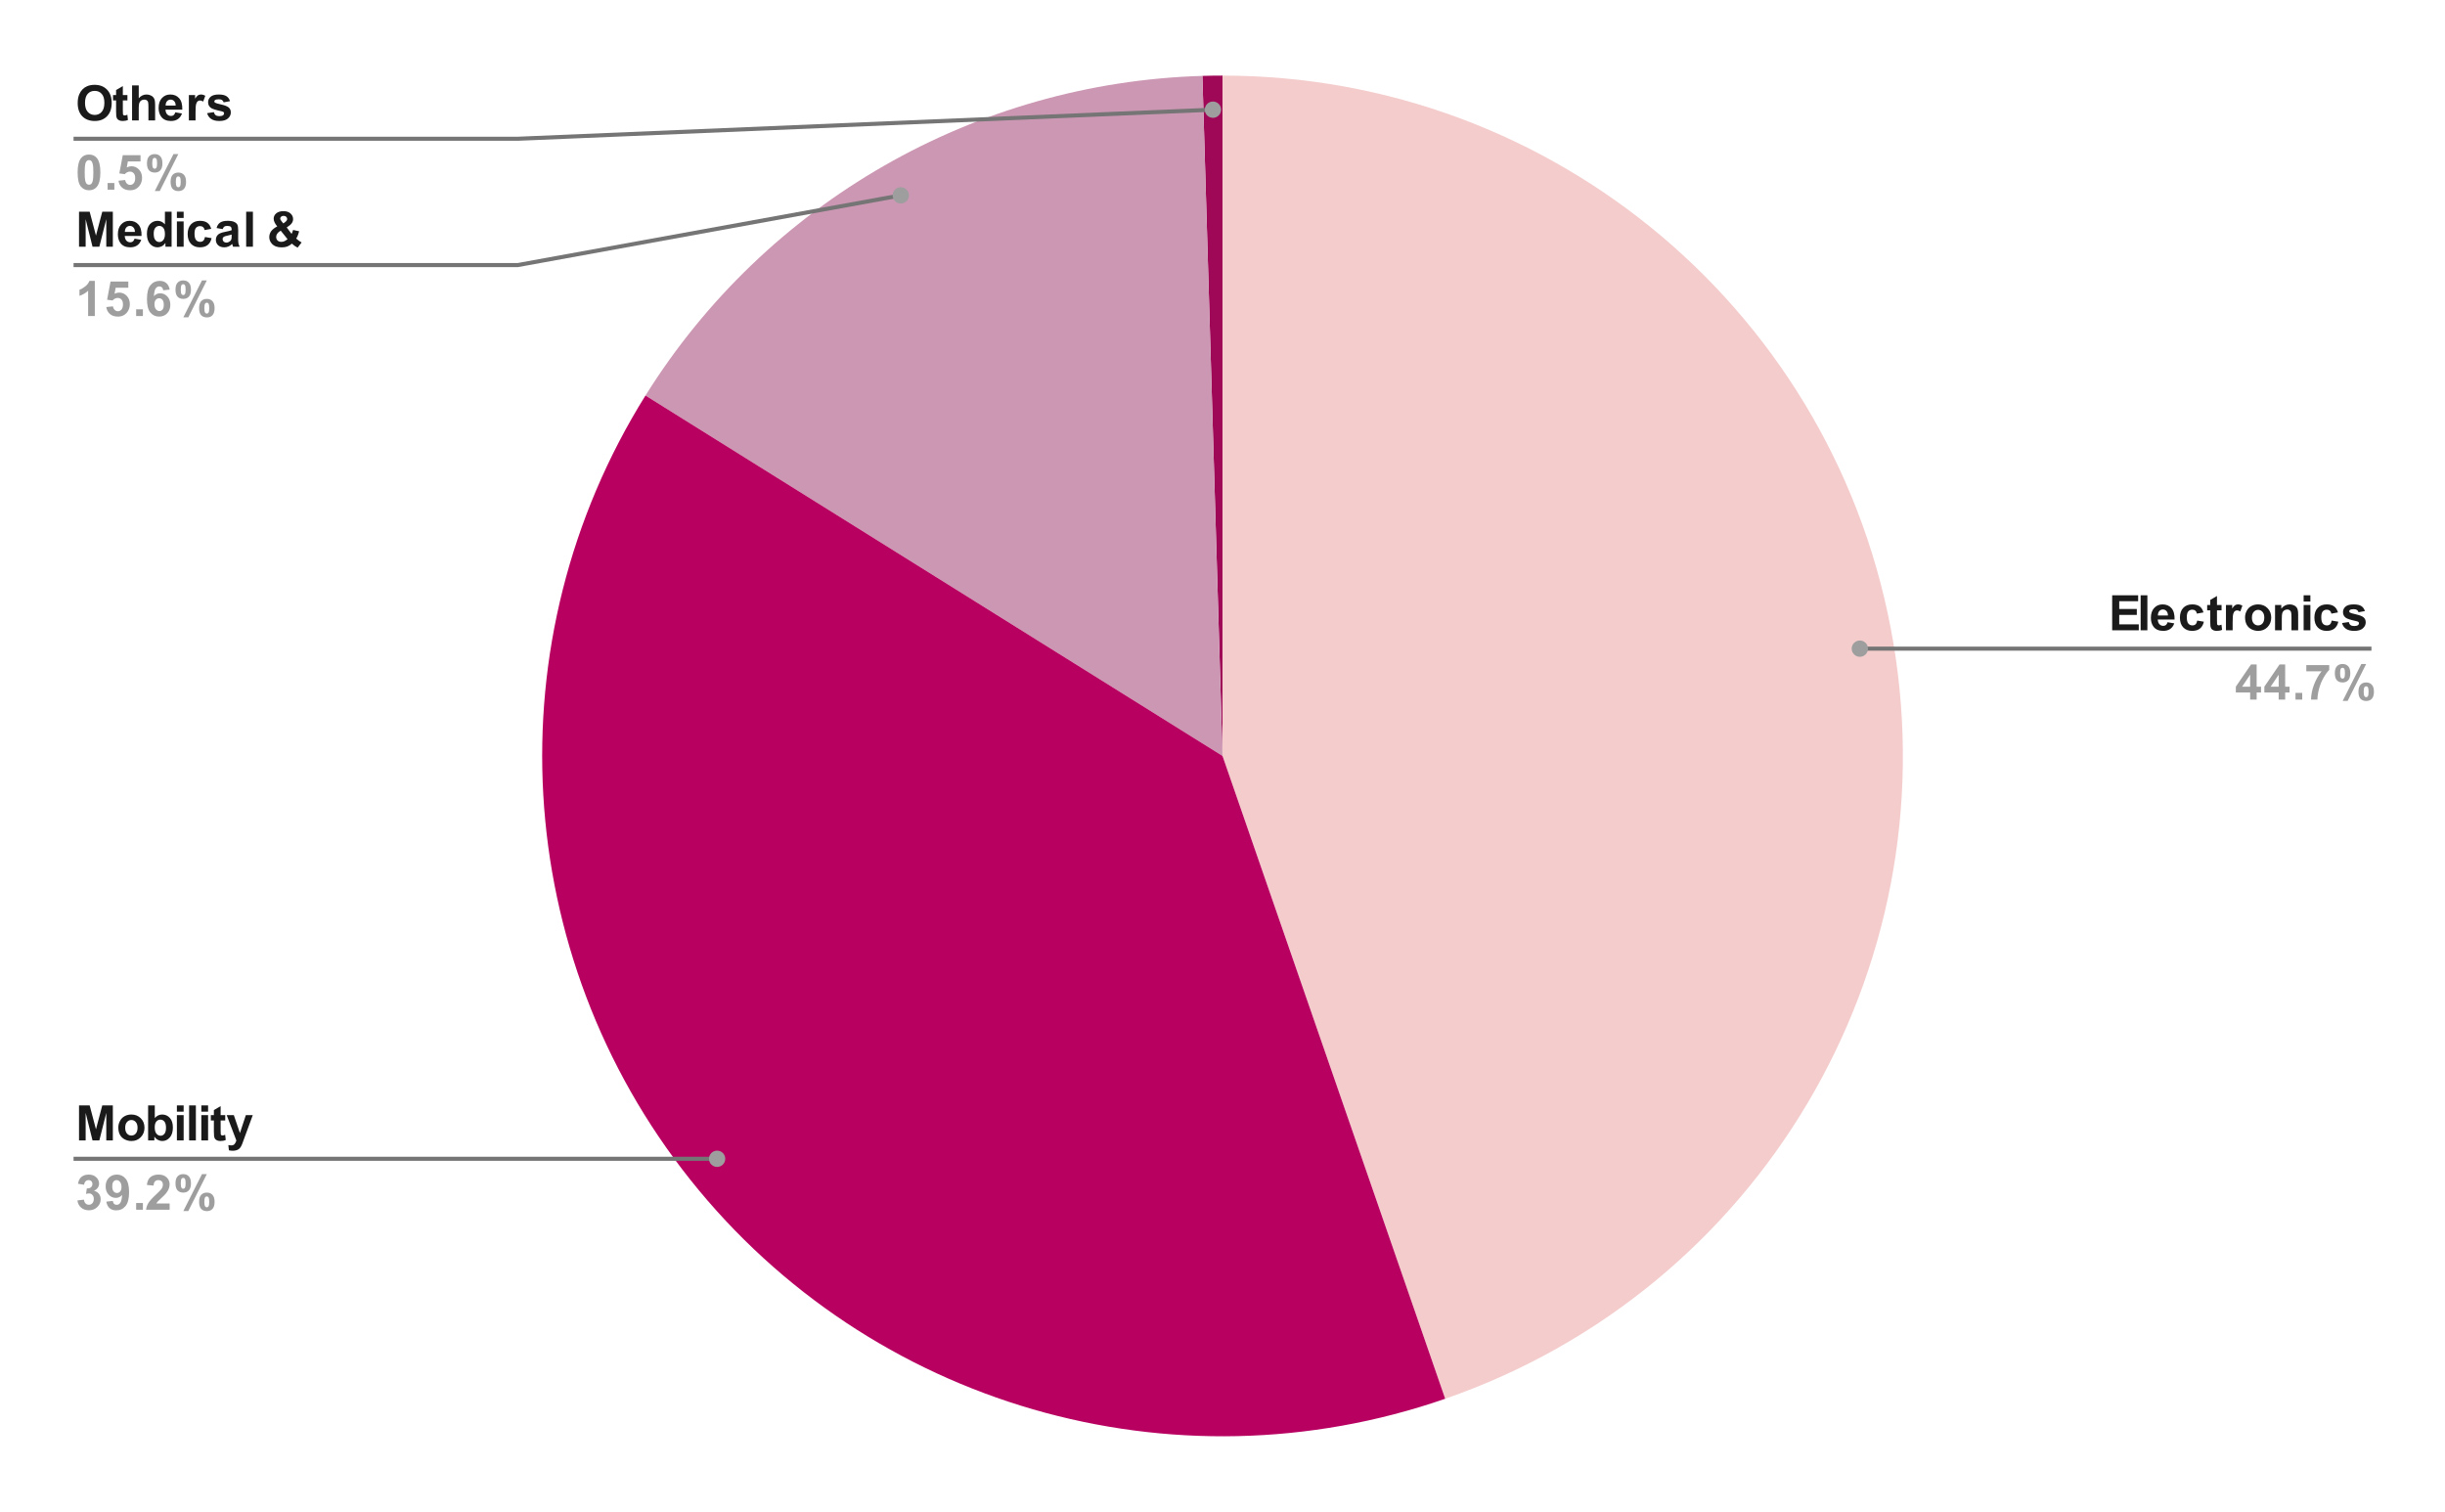
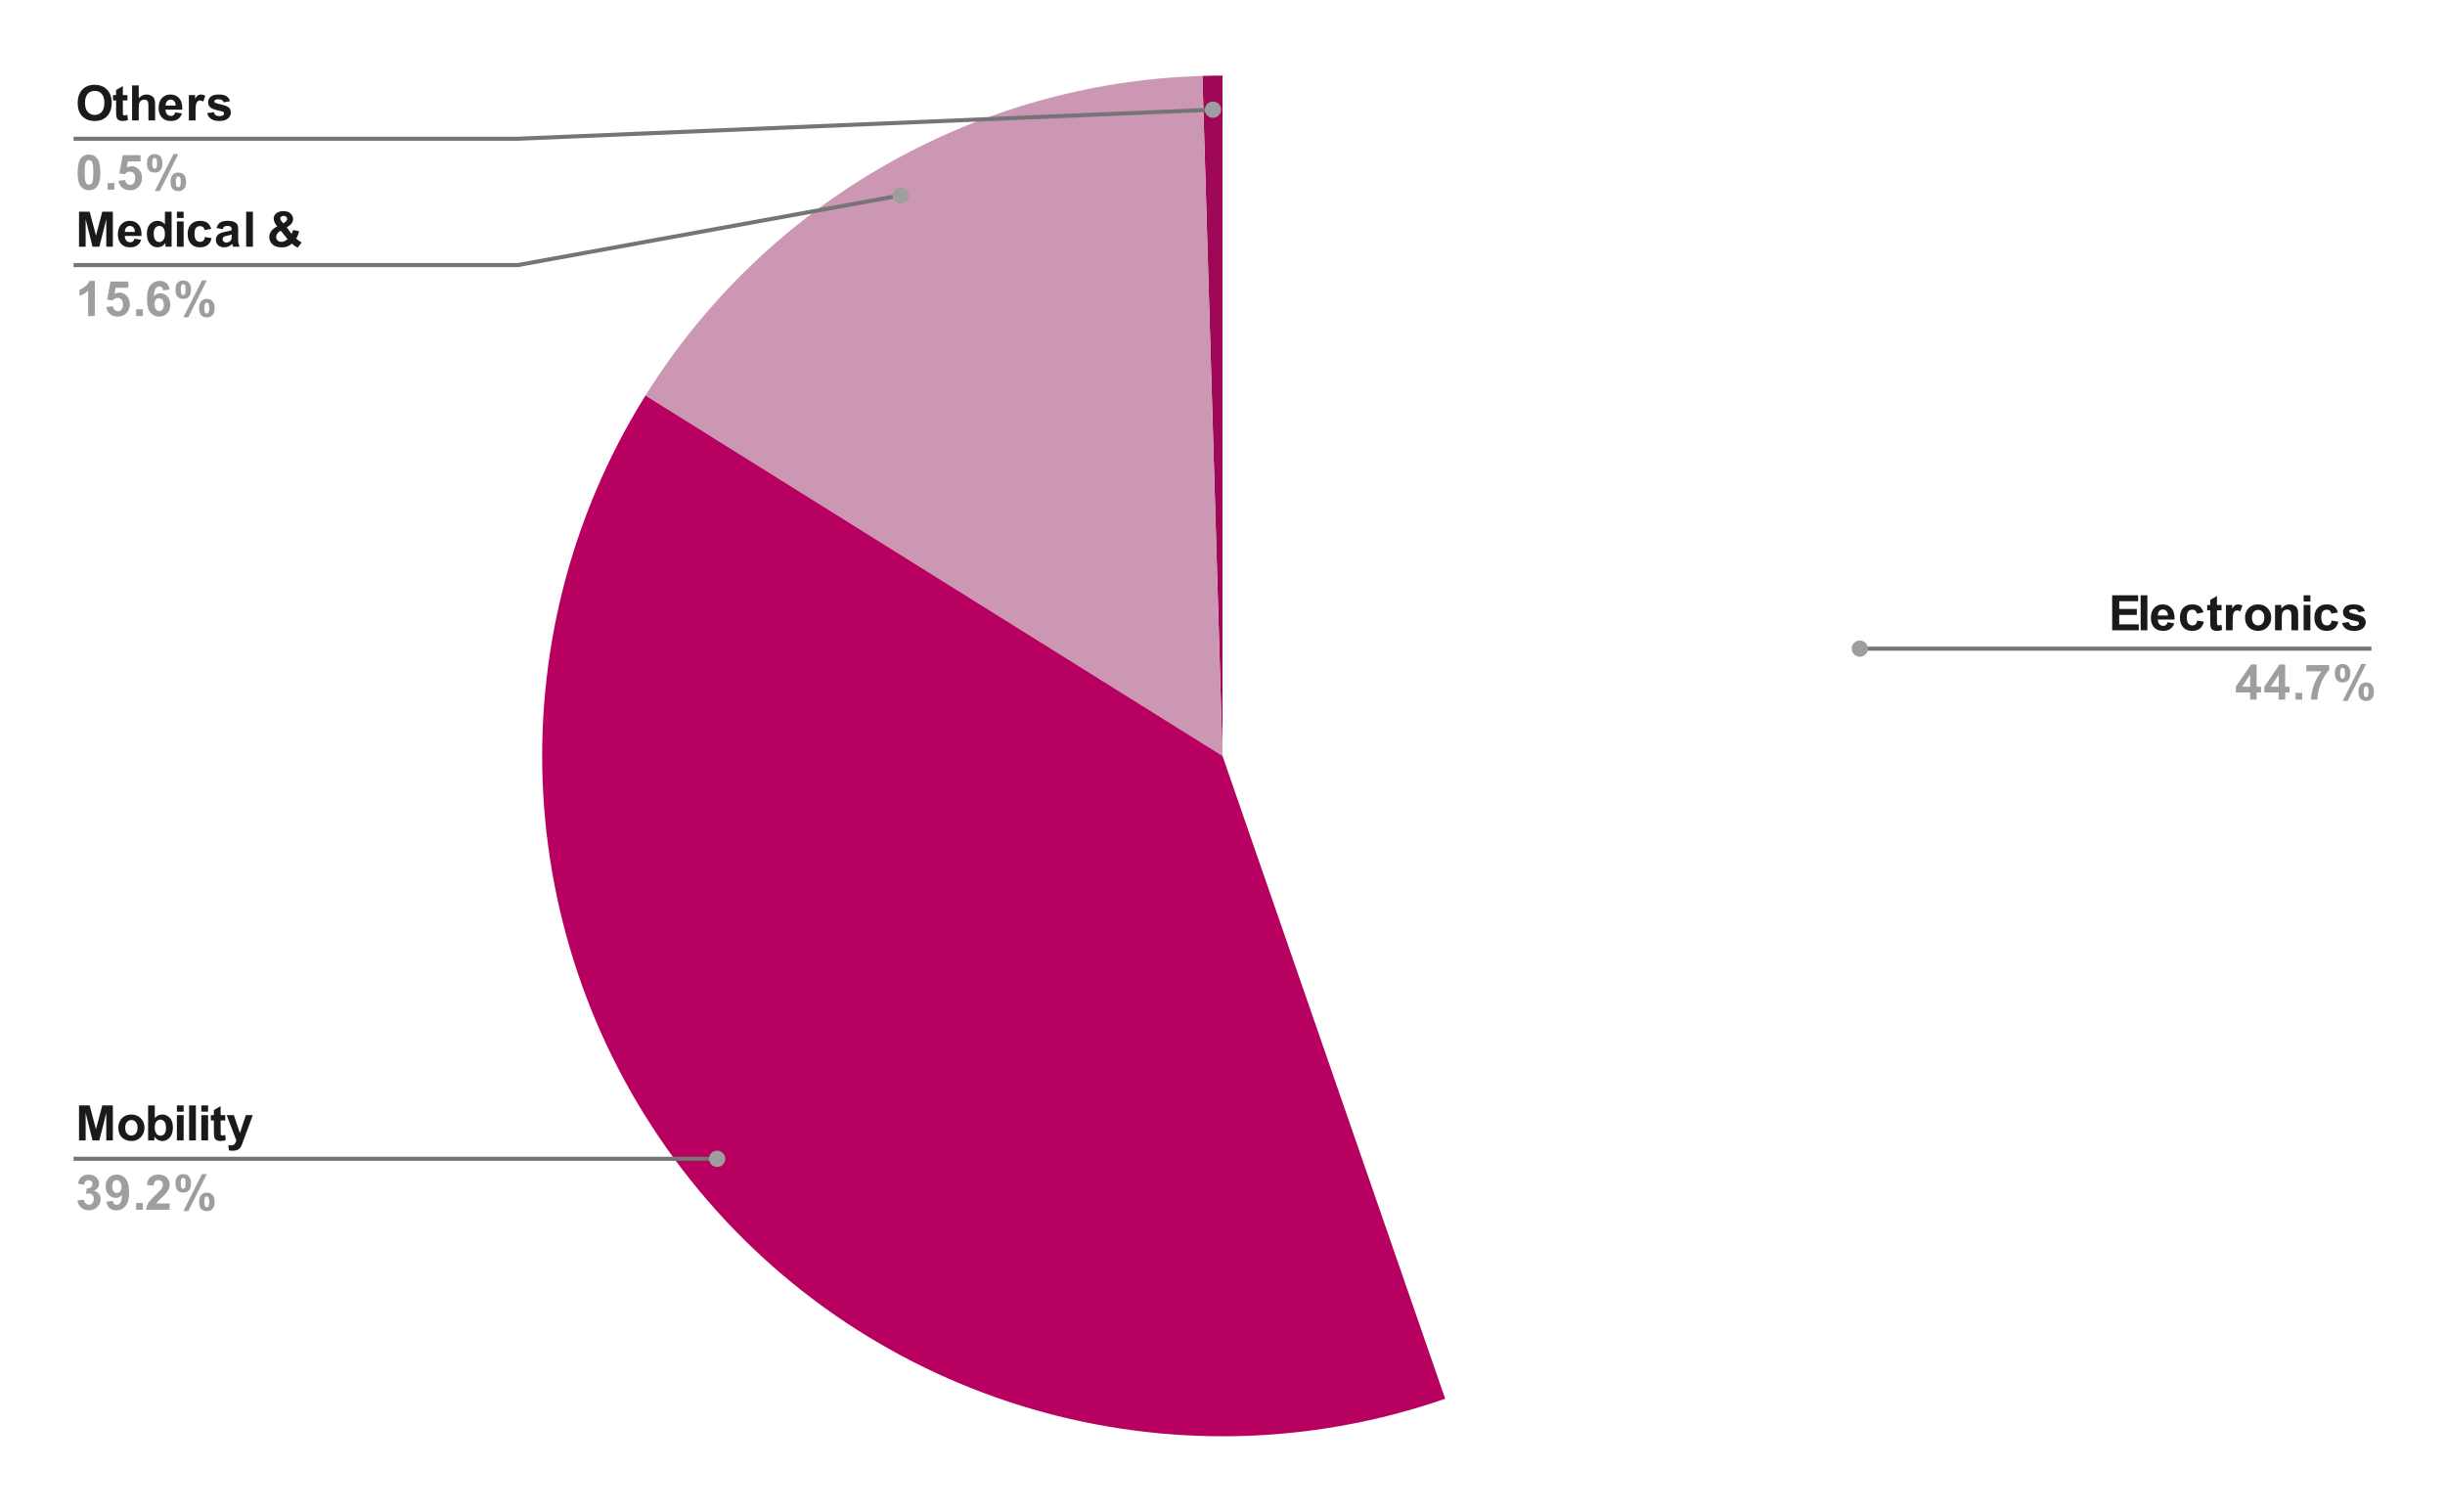
<svg xmlns="http://www.w3.org/2000/svg" version="1.1" viewBox="0.0 0.0 600.0 371.0" fill="none" stroke="none" stroke-linecap="square" stroke-miterlimit="10" width="600" height="371">
  <path fill="#ffffff" d="M0 0L600.0 0L600.0 371.0L0 371.0L0 0Z" fill-rule="nonzero" />
-   <path fill="#f4cccc" d="M300.0 18.55C381.511 18.55 451.106 77.411 464.635 157.791C478.163 238.172 431.67 316.571 354.649 343.252L300.0 185.5Z" fill-rule="nonzero" />
  <path fill="#9e0856" d="M295.066 18.623C296.71 18.574 298.355 18.55 300.0 18.55L300.0 185.5Z" fill-rule="nonzero" />
  <path fill="#cc97b3" d="M158.401 97.058C187.976 49.707 239.262 20.273 295.066 18.623L300.0 185.5Z" fill-rule="nonzero" />
  <path fill="#b80060" d="M354.649 343.252C287.777 366.418 213.565 344.904 169.451 289.564C125.338 234.223 120.91 157.082 158.401 97.058L300.0 185.5Z" fill-rule="nonzero" />
  <path fill="#1a1a1a" d="M19.066 25.3Q19.066 23.988 19.472 23.097Q19.753 22.441 20.253 21.925Q20.769 21.409 21.378 21.159Q22.175 20.816 23.222 20.816Q25.128 20.816 26.269 22.003Q27.409 23.175 27.409 25.269Q27.409 27.347 26.269 28.519Q25.144 29.691 23.253 29.691Q21.331 29.691 20.191 28.534Q19.066 27.363 19.066 25.3ZM20.863 25.253Q20.863 26.706 21.534 27.456Q22.206 28.206 23.238 28.206Q24.284 28.206 24.941 27.472Q25.613 26.722 25.613 25.222Q25.613 23.753 24.956 23.034Q24.316 22.3 23.238 22.3Q22.175 22.3 21.519 23.034Q20.863 23.769 20.863 25.253ZM31.269 23.331L31.269 24.644L30.144 24.644L30.144 27.144Q30.144 27.909 30.175 28.034Q30.206 28.159 30.316 28.253Q30.441 28.331 30.597 28.331Q30.831 28.331 31.253 28.159L31.394 29.441Q30.831 29.691 30.097 29.691Q29.659 29.691 29.3 29.55Q28.941 29.394 28.769 29.159Q28.613 28.909 28.534 28.519Q28.488 28.222 28.488 27.347L28.488 24.644L27.738 24.644L27.738 23.331L28.488 23.331L28.488 22.097L30.144 21.128L30.144 23.331L31.269 23.331ZM34.05 20.956L34.05 24.113Q34.847 23.191 35.956 23.191Q36.519 23.191 36.972 23.409Q37.441 23.613 37.675 23.941Q37.909 24.269 37.987 24.675Q38.066 25.066 38.066 25.894L38.066 29.55L36.425 29.55L36.425 26.269Q36.425 25.284 36.331 25.019Q36.237 24.753 36.003 24.597Q35.769 24.441 35.409 24.441Q35.003 24.441 34.675 24.644Q34.347 24.847 34.191 25.253Q34.05 25.644 34.05 26.425L34.05 29.55L32.409 29.55L32.409 20.956L34.05 20.956ZM43.019 27.566L44.659 27.847Q44.347 28.753 43.659 29.222Q42.972 29.691 41.956 29.691Q40.331 29.691 39.55 28.628Q38.925 27.784 38.925 26.488Q38.925 24.941 39.737 24.066Q40.55 23.191 41.784 23.191Q43.175 23.191 43.972 24.113Q44.784 25.019 44.737 26.909L40.612 26.909Q40.644 27.644 41.019 28.05Q41.394 28.456 41.972 28.456Q42.347 28.456 42.612 28.253Q42.878 28.034 43.019 27.566ZM43.112 25.909Q43.097 25.191 42.737 24.816Q42.394 24.441 41.878 24.441Q41.347 24.441 40.987 24.831Q40.644 25.238 40.644 25.909L43.112 25.909ZM47.987 29.55L46.347 29.55L46.347 23.331L47.878 23.331L47.878 24.206Q48.269 23.581 48.581 23.394Q48.894 23.191 49.284 23.191Q49.847 23.191 50.378 23.503L49.862 24.925Q49.441 24.659 49.097 24.659Q48.737 24.659 48.503 24.863Q48.269 25.05 48.128 25.55Q47.987 26.034 47.987 27.628L47.987 29.55ZM50.831 27.769L52.487 27.519Q52.597 28.003 52.909 28.253Q53.237 28.503 53.816 28.503Q54.456 28.503 54.769 28.269Q54.987 28.097 54.987 27.831Q54.987 27.644 54.878 27.519Q54.753 27.394 54.331 27.3Q52.331 26.863 51.8 26.503Q51.066 25.988 51.066 25.097Q51.066 24.284 51.691 23.738Q52.331 23.191 53.675 23.191Q54.956 23.191 55.581 23.613Q56.206 24.019 56.441 24.831L54.878 25.113Q54.784 24.753 54.503 24.566Q54.222 24.363 53.706 24.363Q53.066 24.363 52.784 24.55Q52.597 24.675 52.597 24.878Q52.597 25.066 52.753 25.191Q52.972 25.347 54.284 25.644Q55.612 25.941 56.128 26.378Q56.644 26.816 56.644 27.597Q56.644 28.456 55.925 29.081Q55.222 29.691 53.816 29.691Q52.55 29.691 51.8 29.175Q51.066 28.659 50.831 27.769Z" fill-rule="nonzero" />
  <path fill="#9e9e9e" d="M21.847 37.925Q23.097 37.925 23.8 38.816Q24.628 39.862 24.628 42.316Q24.628 44.753 23.784 45.816Q23.097 46.691 21.847 46.691Q20.597 46.691 19.816 45.737Q19.05 44.769 19.05 42.3Q19.05 39.862 19.894 38.8Q20.597 37.925 21.847 37.925ZM21.847 39.284Q21.55 39.284 21.316 39.487Q21.081 39.675 20.941 40.159Q20.784 40.8 20.784 42.316Q20.784 43.831 20.925 44.394Q21.081 44.956 21.316 45.144Q21.55 45.331 21.847 45.331Q22.144 45.331 22.378 45.144Q22.613 44.956 22.738 44.456Q22.909 43.831 22.909 42.316Q22.909 40.8 22.753 40.237Q22.613 39.675 22.378 39.487Q22.144 39.284 21.847 39.284ZM26.409 46.55L26.409 44.909L28.066 44.909L28.066 46.55L26.409 46.55ZM29.081 44.347L30.722 44.175Q30.8 44.722 31.144 45.05Q31.488 45.378 31.941 45.378Q32.456 45.378 32.816 44.956Q33.175 44.534 33.175 43.691Q33.175 42.909 32.816 42.519Q32.456 42.112 31.894 42.112Q31.175 42.112 30.613 42.737L29.284 42.55L30.128 38.081L34.487 38.081L34.487 39.612L31.378 39.612L31.113 41.081Q31.675 40.8 32.237 40.8Q33.331 40.8 34.097 41.597Q34.862 42.394 34.862 43.659Q34.862 44.722 34.253 45.566Q33.409 46.691 31.925 46.691Q30.738 46.691 29.988 46.066Q29.238 45.425 29.081 44.347ZM36.066 40.081Q36.066 38.925 36.566 38.378Q37.081 37.816 37.956 37.816Q38.847 37.816 39.347 38.378Q39.862 38.925 39.862 40.081Q39.862 41.237 39.347 41.8Q38.847 42.347 37.987 42.347Q37.081 42.347 36.566 41.8Q36.066 41.237 36.066 40.081ZM37.362 40.066Q37.362 40.909 37.55 41.191Q37.691 41.409 37.956 41.409Q38.222 41.409 38.362 41.191Q38.55 40.909 38.55 40.066Q38.55 39.237 38.362 38.956Q38.222 38.737 37.956 38.737Q37.691 38.737 37.55 38.941Q37.362 39.237 37.362 40.066ZM39.206 46.878L37.987 46.878L42.566 37.816L43.753 37.816L39.206 46.878ZM41.862 44.628Q41.862 43.472 42.362 42.909Q42.878 42.347 43.753 42.347Q44.644 42.347 45.144 42.909Q45.659 43.472 45.659 44.628Q45.659 45.784 45.144 46.347Q44.644 46.894 43.784 46.894Q42.878 46.894 42.362 46.347Q41.862 45.784 41.862 44.628ZM43.144 44.612Q43.144 45.456 43.347 45.737Q43.487 45.956 43.753 45.956Q44.019 45.956 44.159 45.737Q44.347 45.456 44.347 44.612Q44.347 43.784 44.159 43.487Q44.019 43.284 43.753 43.284Q43.487 43.284 43.347 43.487Q43.144 43.784 43.144 44.612Z" fill-rule="nonzero" />
  <path stroke="#757575" stroke-width="1.0" stroke-linecap="butt" d="M18.55 34.05L127.05 34.05L297.656 26.915" fill-rule="nonzero" />
  <path fill="#9e9e9e" d="M299.656 26.915C299.656 25.81 298.76 24.915 297.656 24.915C296.551 24.915 295.656 25.81 295.656 26.915C295.656 28.019 296.551 28.915 297.656 28.915C298.76 28.915 299.656 28.019 299.656 26.915" fill-rule="nonzero" />
  <path fill="#1a1a1a" d="M19.394 60.55L19.394 51.956L22.003 51.956L23.55 57.816L25.097 51.956L27.691 51.956L27.691 60.55L26.081 60.55L26.081 53.784L24.378 60.55L22.706 60.55L21.019 53.784L21.019 60.55L19.394 60.55ZM33.019 58.566L34.659 58.847Q34.347 59.753 33.659 60.222Q32.972 60.691 31.956 60.691Q30.331 60.691 29.55 59.628Q28.925 58.784 28.925 57.487Q28.925 55.941 29.738 55.066Q30.55 54.191 31.784 54.191Q33.175 54.191 33.972 55.112Q34.784 56.019 34.737 57.909L30.613 57.909Q30.644 58.644 31.019 59.05Q31.394 59.456 31.972 59.456Q32.347 59.456 32.612 59.253Q32.878 59.034 33.019 58.566ZM33.112 56.909Q33.097 56.191 32.737 55.816Q32.394 55.441 31.878 55.441Q31.347 55.441 30.988 55.831Q30.644 56.237 30.644 56.909L33.112 56.909ZM42.112 60.55L40.597 60.55L40.597 59.628Q40.206 60.175 39.691 60.441Q39.175 60.691 38.644 60.691Q37.566 60.691 36.8 59.831Q36.05 58.956 36.05 57.409Q36.05 55.831 36.784 55.019Q37.534 54.191 38.675 54.191Q39.706 54.191 40.472 55.05L40.472 51.956L42.112 51.956L42.112 60.55ZM37.722 57.3Q37.722 58.3 38.003 58.737Q38.394 59.394 39.112 59.394Q39.675 59.394 40.066 58.909Q40.472 58.425 40.472 57.456Q40.472 56.394 40.081 55.925Q39.706 55.441 39.097 55.441Q38.519 55.441 38.112 55.909Q37.722 56.378 37.722 57.3ZM43.409 53.487L43.409 51.956L45.066 51.956L45.066 53.487L43.409 53.487ZM43.409 60.55L43.409 54.331L45.066 54.331L45.066 60.55L43.409 60.55ZM51.831 56.159L50.222 56.456Q50.128 55.972 49.831 55.737Q49.55 55.487 49.097 55.487Q48.472 55.487 48.097 55.909Q47.737 56.331 47.737 57.331Q47.737 58.441 48.112 58.894Q48.487 59.347 49.112 59.347Q49.581 59.347 49.878 59.081Q50.175 58.816 50.3 58.159L51.925 58.441Q51.675 59.55 50.956 60.128Q50.237 60.691 49.034 60.691Q47.675 60.691 46.862 59.831Q46.05 58.972 46.05 57.441Q46.05 55.909 46.862 55.05Q47.675 54.191 49.066 54.191Q50.206 54.191 50.878 54.675Q51.55 55.159 51.831 56.159ZM54.644 56.222L53.144 55.956Q53.394 55.05 54.003 54.628Q54.628 54.191 55.847 54.191Q56.941 54.191 57.472 54.456Q58.019 54.706 58.237 55.112Q58.456 55.503 58.456 56.581L58.441 58.503Q58.441 59.331 58.519 59.722Q58.597 60.097 58.816 60.55L57.191 60.55Q57.128 60.378 57.034 60.066Q56.987 59.909 56.972 59.862Q56.55 60.284 56.066 60.487Q55.597 60.691 55.05 60.691Q54.081 60.691 53.519 60.175Q52.972 59.644 52.972 58.847Q52.972 58.316 53.222 57.909Q53.487 57.503 53.941 57.284Q54.394 57.05 55.253 56.894Q56.394 56.675 56.847 56.487L56.847 56.331Q56.847 55.847 56.612 55.644Q56.378 55.441 55.722 55.441Q55.284 55.441 55.034 55.612Q54.8 55.784 54.644 56.222ZM56.847 57.566Q56.534 57.659 55.847 57.816Q55.159 57.956 54.941 58.097Q54.628 58.331 54.628 58.675Q54.628 59.019 54.878 59.284Q55.144 59.534 55.534 59.534Q55.987 59.534 56.394 59.237Q56.691 59.019 56.784 58.691Q56.847 58.487 56.847 57.894L56.847 57.566ZM60.409 60.55L60.409 51.956L62.066 51.956L62.066 60.55L60.409 60.55ZM74.019 59.503L73.034 60.769Q72.3 60.409 71.628 59.784Q71.097 60.253 70.503 60.487Q69.925 60.706 69.112 60.706Q67.519 60.706 66.706 59.8Q66.081 59.097 66.081 58.191Q66.081 57.362 66.566 56.706Q67.066 56.05 68.034 55.566Q67.597 55.034 67.378 54.566Q67.159 54.097 67.159 53.675Q67.159 52.894 67.784 52.362Q68.409 51.816 69.566 51.816Q70.675 51.816 71.3 52.394Q71.925 52.956 71.925 53.769Q71.925 54.284 71.612 54.753Q71.3 55.222 70.362 55.816L71.55 57.394Q71.769 57.019 71.925 56.425L73.409 56.753Q73.191 57.55 73.019 57.925Q72.862 58.284 72.675 58.534Q72.941 58.784 73.378 59.097Q73.816 59.394 74.019 59.503ZM69.534 54.831L69.987 54.487Q70.472 54.112 70.472 53.737Q70.472 53.425 70.237 53.206Q70.003 52.972 69.597 52.972Q69.206 52.972 68.987 53.175Q68.769 53.362 68.769 53.628Q68.769 53.925 69.144 54.362L69.534 54.831ZM68.894 56.612Q68.331 56.909 68.05 57.316Q67.769 57.706 67.769 58.128Q67.769 58.675 68.112 59.019Q68.456 59.347 69.05 59.347Q69.441 59.347 69.784 59.191Q70.144 59.034 70.566 58.691L68.894 56.612Z" fill-rule="nonzero" />
  <path fill="#9e9e9e" d="M23.269 77.55L21.628 77.55L21.628 71.347Q20.722 72.191 19.503 72.597L19.503 71.097Q20.144 70.894 20.894 70.3Q21.659 69.706 21.941 68.925L23.269 68.925L23.269 77.55ZM26.081 75.347L27.722 75.175Q27.8 75.722 28.144 76.05Q28.488 76.378 28.941 76.378Q29.456 76.378 29.816 75.956Q30.175 75.534 30.175 74.691Q30.175 73.909 29.816 73.519Q29.456 73.112 28.894 73.112Q28.175 73.112 27.613 73.737L26.284 73.55L27.128 69.081L31.488 69.081L31.488 70.612L28.378 70.612L28.113 72.081Q28.675 71.8 29.238 71.8Q30.331 71.8 31.097 72.597Q31.863 73.394 31.863 74.659Q31.863 75.722 31.253 76.566Q30.409 77.691 28.925 77.691Q27.738 77.691 26.988 77.066Q26.238 76.425 26.081 75.347ZM33.409 77.55L33.409 75.909L35.066 75.909L35.066 77.55L33.409 77.55ZM41.644 71.066L40.05 71.237Q39.987 70.753 39.737 70.519Q39.487 70.284 39.097 70.284Q38.581 70.284 38.222 70.753Q37.862 71.222 37.769 72.691Q38.378 71.972 39.3 71.972Q40.331 71.972 41.066 72.753Q41.8 73.534 41.8 74.784Q41.8 76.097 41.019 76.894Q40.253 77.691 39.034 77.691Q37.737 77.691 36.894 76.691Q36.066 75.675 36.066 73.378Q36.066 71.003 36.925 69.972Q37.8 68.925 39.206 68.925Q40.175 68.925 40.816 69.472Q41.456 70.019 41.644 71.066ZM37.909 74.659Q37.909 75.456 38.269 75.894Q38.644 76.331 39.112 76.331Q39.581 76.331 39.878 75.972Q40.191 75.612 40.191 74.8Q40.191 73.956 39.862 73.581Q39.534 73.191 39.034 73.191Q38.566 73.191 38.237 73.566Q37.909 73.925 37.909 74.659ZM43.066 71.081Q43.066 69.925 43.566 69.378Q44.081 68.816 44.956 68.816Q45.847 68.816 46.347 69.378Q46.862 69.925 46.862 71.081Q46.862 72.237 46.347 72.8Q45.847 73.347 44.987 73.347Q44.081 73.347 43.566 72.8Q43.066 72.237 43.066 71.081ZM44.362 71.066Q44.362 71.909 44.55 72.191Q44.691 72.409 44.956 72.409Q45.222 72.409 45.362 72.191Q45.55 71.909 45.55 71.066Q45.55 70.237 45.362 69.956Q45.222 69.737 44.956 69.737Q44.691 69.737 44.55 69.941Q44.362 70.237 44.362 71.066ZM46.206 77.878L44.987 77.878L49.566 68.816L50.753 68.816L46.206 77.878ZM48.862 75.628Q48.862 74.472 49.362 73.909Q49.878 73.347 50.753 73.347Q51.644 73.347 52.144 73.909Q52.659 74.472 52.659 75.628Q52.659 76.784 52.144 77.347Q51.644 77.894 50.784 77.894Q49.878 77.894 49.362 77.347Q48.862 76.784 48.862 75.628ZM50.144 75.612Q50.144 76.456 50.347 76.737Q50.487 76.956 50.753 76.956Q51.019 76.956 51.159 76.737Q51.347 76.456 51.347 75.612Q51.347 74.784 51.159 74.487Q51.019 74.284 50.753 74.284Q50.487 74.284 50.347 74.487Q50.144 74.784 50.144 75.612Z" fill-rule="nonzero" />
  <path stroke="#757575" stroke-width="1.0" stroke-linecap="butt" d="M18.55 65.05L127.05 65.05L221.053 47.942" fill-rule="nonzero" />
  <path fill="#9e9e9e" d="M223.053 47.942C223.053 46.838 222.157 45.942 221.053 45.942C219.948 45.942 219.053 46.838 219.053 47.942C219.053 49.047 219.948 49.942 221.053 49.942C222.157 49.942 223.053 49.047 223.053 47.942" fill-rule="nonzero" />
  <path fill="#1a1a1a" d="M19.394 279.861L19.394 271.267L22.003 271.267L23.55 277.126L25.097 271.267L27.691 271.267L27.691 279.861L26.081 279.861L26.081 273.095L24.378 279.861L22.706 279.861L21.019 273.095L21.019 279.861L19.394 279.861ZM29.034 276.658Q29.034 275.845 29.441 275.079Q29.847 274.298 30.581 273.908Q31.316 273.501 32.237 273.501Q33.644 273.501 34.55 274.423Q35.456 275.329 35.456 276.736Q35.456 278.142 34.534 279.079Q33.628 280.001 32.253 280.001Q31.394 280.001 30.613 279.611Q29.847 279.22 29.441 278.486Q29.034 277.736 29.034 276.658ZM30.722 276.751Q30.722 277.673 31.159 278.173Q31.597 278.658 32.237 278.658Q32.894 278.658 33.316 278.173Q33.753 277.673 33.753 276.736Q33.753 275.829 33.316 275.345Q32.894 274.845 32.237 274.845Q31.597 274.845 31.159 275.345Q30.722 275.829 30.722 276.751ZM36.347 279.861L36.347 271.267L37.987 271.267L37.987 274.361Q38.753 273.501 39.8 273.501Q40.925 273.501 41.675 274.329Q42.425 275.142 42.425 276.689Q42.425 278.283 41.659 279.142Q40.894 280.001 39.816 280.001Q39.284 280.001 38.769 279.736Q38.253 279.47 37.878 278.939L37.878 279.861L36.347 279.861ZM37.972 276.611Q37.972 277.579 38.284 278.048Q38.706 278.704 39.425 278.704Q39.956 278.704 40.347 278.236Q40.737 277.767 40.737 276.767Q40.737 275.704 40.347 275.236Q39.956 274.751 39.347 274.751Q38.769 274.751 38.362 275.22Q37.972 275.673 37.972 276.611ZM43.409 272.798L43.409 271.267L45.066 271.267L45.066 272.798L43.409 272.798ZM43.409 279.861L43.409 273.642L45.066 273.642L45.066 279.861L43.409 279.861ZM46.409 279.861L46.409 271.267L48.066 271.267L48.066 279.861L46.409 279.861ZM49.409 272.798L49.409 271.267L51.066 271.267L51.066 272.798L49.409 272.798ZM49.409 279.861L49.409 273.642L51.066 273.642L51.066 279.861L49.409 279.861ZM55.269 273.642L55.269 274.954L54.144 274.954L54.144 277.454Q54.144 278.22 54.175 278.345Q54.206 278.47 54.316 278.564Q54.441 278.642 54.597 278.642Q54.831 278.642 55.253 278.47L55.394 279.751Q54.831 280.001 54.097 280.001Q53.659 280.001 53.3 279.861Q52.941 279.704 52.769 279.47Q52.612 279.22 52.534 278.829Q52.487 278.533 52.487 277.658L52.487 274.954L51.737 274.954L51.737 273.642L52.487 273.642L52.487 272.408L54.144 271.439L54.144 273.642L55.269 273.642ZM55.628 273.642L57.378 273.642L58.878 278.048L60.331 273.642L62.034 273.642L59.831 279.626L59.441 280.704Q59.222 281.251 59.019 281.533Q58.831 281.829 58.566 282.001Q58.316 282.189 57.941 282.283Q57.581 282.392 57.112 282.392Q56.628 282.392 56.175 282.283L56.034 281.001Q56.425 281.079 56.722 281.079Q57.3 281.079 57.566 280.736Q57.847 280.408 58.003 279.876L55.628 273.642Z" fill-rule="nonzero" />
  <path fill="#9e9e9e" d="M19.003 294.579L20.597 294.392Q20.675 295.001 21.003 295.329Q21.347 295.642 21.816 295.642Q22.331 295.642 22.675 295.251Q23.019 294.861 23.019 294.204Q23.019 293.595 22.675 293.236Q22.347 292.861 21.878 292.861Q21.55 292.861 21.113 292.986L21.3 291.642Q21.972 291.658 22.316 291.361Q22.675 291.048 22.675 290.533Q22.675 290.111 22.409 289.861Q22.159 289.595 21.722 289.595Q21.3 289.595 21.003 289.892Q20.706 290.173 20.644 290.736L19.128 290.486Q19.284 289.704 19.597 289.236Q19.925 288.767 20.488 288.501Q21.066 288.236 21.769 288.236Q22.988 288.236 23.722 289.001Q24.316 289.642 24.316 290.439Q24.316 291.564 23.081 292.236Q23.831 292.408 24.269 292.954Q24.706 293.501 24.706 294.283Q24.706 295.408 23.878 296.204Q23.05 297.001 21.831 297.001Q20.659 297.001 19.894 296.329Q19.128 295.658 19.003 294.579ZM26.097 294.876L27.691 294.704Q27.753 295.189 27.988 295.423Q28.238 295.658 28.644 295.658Q29.159 295.658 29.503 295.189Q29.863 294.72 29.972 293.236Q29.347 293.954 28.409 293.954Q27.409 293.954 26.659 293.173Q25.925 292.392 25.925 291.142Q25.925 289.829 26.706 289.033Q27.488 288.236 28.691 288.236Q29.988 288.236 30.831 289.251Q31.675 290.251 31.675 292.564Q31.675 294.923 30.8 295.97Q29.925 297.017 28.519 297.017Q27.519 297.017 26.894 296.486Q26.269 295.939 26.097 294.876ZM29.816 291.283Q29.816 290.486 29.456 290.048Q29.097 289.595 28.613 289.595Q28.159 289.595 27.847 289.954Q27.55 290.314 27.55 291.142Q27.55 291.97 27.878 292.361Q28.206 292.751 28.691 292.751Q29.175 292.751 29.488 292.376Q29.816 292.001 29.816 291.283ZM33.409 296.861L33.409 295.22L35.066 295.22L35.066 296.861L33.409 296.861ZM41.628 295.329L41.628 296.861L35.847 296.861Q35.941 295.986 36.409 295.22Q36.878 294.439 38.269 293.158Q39.378 292.126 39.628 291.751Q39.972 291.236 39.972 290.736Q39.972 290.189 39.675 289.892Q39.378 289.595 38.862 289.595Q38.347 289.595 38.034 289.908Q37.737 290.22 37.691 290.939L36.05 290.783Q36.191 289.423 36.956 288.829Q37.737 288.236 38.894 288.236Q40.175 288.236 40.894 288.923Q41.628 289.611 41.628 290.626Q41.628 291.204 41.409 291.736Q41.206 292.251 40.753 292.829Q40.456 293.204 39.675 293.923Q38.894 294.642 38.691 294.876Q38.487 295.111 38.347 295.329L41.628 295.329ZM43.066 290.392Q43.066 289.236 43.566 288.689Q44.081 288.126 44.956 288.126Q45.847 288.126 46.347 288.689Q46.862 289.236 46.862 290.392Q46.862 291.548 46.347 292.111Q45.847 292.658 44.987 292.658Q44.081 292.658 43.566 292.111Q43.066 291.548 43.066 290.392ZM44.362 290.376Q44.362 291.22 44.55 291.501Q44.691 291.72 44.956 291.72Q45.222 291.72 45.362 291.501Q45.55 291.22 45.55 290.376Q45.55 289.548 45.362 289.267Q45.222 289.048 44.956 289.048Q44.691 289.048 44.55 289.251Q44.362 289.548 44.362 290.376ZM46.206 297.189L44.987 297.189L49.566 288.126L50.753 288.126L46.206 297.189ZM48.862 294.939Q48.862 293.783 49.362 293.22Q49.878 292.658 50.753 292.658Q51.644 292.658 52.144 293.22Q52.659 293.783 52.659 294.939Q52.659 296.095 52.144 296.658Q51.644 297.204 50.784 297.204Q49.878 297.204 49.362 296.658Q48.862 296.095 48.862 294.939ZM50.144 294.923Q50.144 295.767 50.347 296.048Q50.487 296.267 50.753 296.267Q51.019 296.267 51.159 296.048Q51.347 295.767 51.347 294.923Q51.347 294.095 51.159 293.798Q51.019 293.595 50.753 293.595Q50.487 293.595 50.347 293.798Q50.144 294.095 50.144 294.923Z" fill-rule="nonzero" />
  <path stroke="#757575" stroke-width="1.0" stroke-linecap="butt" d="M18.55 284.361L127.05 284.361L175.979 284.361" fill-rule="nonzero" />
  <path fill="#9e9e9e" d="M177.979 284.361C177.979 283.256 177.083 282.361 175.979 282.361C174.874 282.361 173.979 283.256 173.979 284.361C173.979 285.465 174.874 286.361 175.979 286.361C177.083 286.361 177.979 285.465 177.979 284.361" fill-rule="nonzero" />
  <path fill="#1a1a1a" d="M518.325 154.677L518.325 146.083L524.7 146.083L524.7 147.536L520.059 147.536L520.059 149.442L524.372 149.442L524.372 150.895L520.059 150.895L520.059 153.223L524.856 153.223L524.856 154.677L518.325 154.677ZM525.309 154.677L525.309 146.083L526.966 146.083L526.966 154.677L525.309 154.677ZM531.919 152.692L533.559 152.973Q533.247 153.88 532.559 154.348Q531.872 154.817 530.856 154.817Q529.231 154.817 528.45 153.755Q527.825 152.911 527.825 151.614Q527.825 150.067 528.638 149.192Q529.45 148.317 530.684 148.317Q532.075 148.317 532.872 149.239Q533.684 150.145 533.638 152.036L529.513 152.036Q529.544 152.77 529.919 153.177Q530.294 153.583 530.872 153.583Q531.247 153.583 531.513 153.38Q531.778 153.161 531.919 152.692ZM532.013 151.036Q531.997 150.317 531.638 149.942Q531.294 149.567 530.778 149.567Q530.247 149.567 529.888 149.958Q529.544 150.364 529.544 151.036L532.013 151.036ZM540.731 150.286L539.122 150.583Q539.028 150.098 538.731 149.864Q538.45 149.614 537.997 149.614Q537.372 149.614 536.997 150.036Q536.638 150.458 536.638 151.458Q536.638 152.567 537.013 153.02Q537.388 153.473 538.013 153.473Q538.481 153.473 538.778 153.208Q539.075 152.942 539.2 152.286L540.825 152.567Q540.575 153.677 539.856 154.255Q539.138 154.817 537.934 154.817Q536.575 154.817 535.763 153.958Q534.95 153.098 534.95 151.567Q534.95 150.036 535.763 149.177Q536.575 148.317 537.966 148.317Q539.106 148.317 539.778 148.802Q540.45 149.286 540.731 150.286ZM545.169 148.458L545.169 149.77L544.044 149.77L544.044 152.27Q544.044 153.036 544.075 153.161Q544.106 153.286 544.216 153.38Q544.341 153.458 544.497 153.458Q544.731 153.458 545.153 153.286L545.294 154.567Q544.731 154.817 543.997 154.817Q543.559 154.817 543.2 154.677Q542.841 154.52 542.669 154.286Q542.513 154.036 542.434 153.645Q542.388 153.348 542.388 152.473L542.388 149.77L541.638 149.77L541.638 148.458L542.388 148.458L542.388 147.223L544.044 146.255L544.044 148.458L545.169 148.458ZM547.888 154.677L546.247 154.677L546.247 148.458L547.778 148.458L547.778 149.333Q548.169 148.708 548.481 148.52Q548.794 148.317 549.184 148.317Q549.747 148.317 550.278 148.63L549.763 150.052Q549.341 149.786 548.997 149.786Q548.638 149.786 548.403 149.989Q548.169 150.177 548.028 150.677Q547.888 151.161 547.888 152.755L547.888 154.677ZM550.934 151.473Q550.934 150.661 551.341 149.895Q551.747 149.114 552.481 148.723Q553.216 148.317 554.138 148.317Q555.544 148.317 556.45 149.239Q557.356 150.145 557.356 151.552Q557.356 152.958 556.434 153.895Q555.528 154.817 554.153 154.817Q553.294 154.817 552.513 154.427Q551.747 154.036 551.341 153.302Q550.934 152.552 550.934 151.473ZM552.622 151.567Q552.622 152.489 553.059 152.989Q553.497 153.473 554.138 153.473Q554.794 153.473 555.216 152.989Q555.653 152.489 555.653 151.552Q555.653 150.645 555.216 150.161Q554.794 149.661 554.138 149.661Q553.497 149.661 553.059 150.161Q552.622 150.645 552.622 151.567ZM563.966 154.677L562.325 154.677L562.325 151.505Q562.325 150.489 562.216 150.192Q562.122 149.895 561.872 149.739Q561.638 149.567 561.309 149.567Q560.872 149.567 560.528 149.802Q560.2 150.036 560.075 150.427Q559.95 150.817 559.95 151.864L559.95 154.677L558.294 154.677L558.294 148.458L559.825 148.458L559.825 149.364Q560.638 148.317 561.888 148.317Q562.419 148.317 562.872 148.52Q563.325 148.708 563.559 149.02Q563.794 149.317 563.872 149.708Q563.966 150.083 563.966 150.802L563.966 154.677ZM565.309 147.614L565.309 146.083L566.966 146.083L566.966 147.614L565.309 147.614ZM565.309 154.677L565.309 148.458L566.966 148.458L566.966 154.677L565.309 154.677ZM573.731 150.286L572.122 150.583Q572.028 150.098 571.731 149.864Q571.45 149.614 570.997 149.614Q570.372 149.614 569.997 150.036Q569.638 150.458 569.638 151.458Q569.638 152.567 570.013 153.02Q570.388 153.473 571.013 153.473Q571.481 153.473 571.778 153.208Q572.075 152.942 572.2 152.286L573.825 152.567Q573.575 153.677 572.856 154.255Q572.138 154.817 570.934 154.817Q569.575 154.817 568.763 153.958Q567.95 153.098 567.95 151.567Q567.95 150.036 568.763 149.177Q569.575 148.317 570.966 148.317Q572.106 148.317 572.778 148.802Q573.45 149.286 573.731 150.286ZM574.731 152.895L576.388 152.645Q576.497 153.13 576.809 153.38Q577.138 153.63 577.716 153.63Q578.356 153.63 578.669 153.395Q578.888 153.223 578.888 152.958Q578.888 152.77 578.778 152.645Q578.653 152.52 578.231 152.427Q576.231 151.989 575.7 151.63Q574.966 151.114 574.966 150.223Q574.966 149.411 575.591 148.864Q576.231 148.317 577.575 148.317Q578.856 148.317 579.481 148.739Q580.106 149.145 580.341 149.958L578.778 150.239Q578.684 149.88 578.403 149.692Q578.122 149.489 577.606 149.489Q576.966 149.489 576.684 149.677Q576.497 149.802 576.497 150.005Q576.497 150.192 576.653 150.317Q576.872 150.473 578.184 150.77Q579.513 151.067 580.028 151.505Q580.544 151.942 580.544 152.723Q580.544 153.583 579.825 154.208Q579.122 154.817 577.716 154.817Q576.45 154.817 575.7 154.302Q574.966 153.786 574.731 152.895Z" fill-rule="nonzero" />
  <path fill="#9e9e9e" d="M552.184 171.677L552.184 169.942L548.669 169.942L548.669 168.505L552.403 163.052L553.778 163.052L553.778 168.505L554.856 168.505L554.856 169.942L553.778 169.942L553.778 171.677L552.184 171.677ZM552.184 168.505L552.184 165.567L550.216 168.505L552.184 168.505ZM559.184 171.677L559.184 169.942L555.669 169.942L555.669 168.505L559.403 163.052L560.778 163.052L560.778 168.505L561.856 168.505L561.856 169.942L560.778 169.942L560.778 171.677L559.184 171.677ZM559.184 168.505L559.184 165.567L557.216 168.505L559.184 168.505ZM563.309 171.677L563.309 170.036L564.966 170.036L564.966 171.677L563.309 171.677ZM565.966 164.739L565.966 163.208L571.591 163.208L571.591 164.395Q570.888 165.083 570.169 166.364Q569.45 167.645 569.075 169.098Q568.7 170.536 568.7 171.677L567.122 171.677Q567.153 169.895 567.841 168.052Q568.544 166.192 569.7 164.739L565.966 164.739ZM572.966 165.208Q572.966 164.052 573.466 163.505Q573.981 162.942 574.856 162.942Q575.747 162.942 576.247 163.505Q576.763 164.052 576.763 165.208Q576.763 166.364 576.247 166.927Q575.747 167.473 574.888 167.473Q573.981 167.473 573.466 166.927Q572.966 166.364 572.966 165.208ZM574.263 165.192Q574.263 166.036 574.45 166.317Q574.591 166.536 574.856 166.536Q575.122 166.536 575.263 166.317Q575.45 166.036 575.45 165.192Q575.45 164.364 575.263 164.083Q575.122 163.864 574.856 163.864Q574.591 163.864 574.45 164.067Q574.263 164.364 574.263 165.192ZM576.106 172.005L574.888 172.005L579.466 162.942L580.653 162.942L576.106 172.005ZM578.763 169.755Q578.763 168.598 579.263 168.036Q579.778 167.473 580.653 167.473Q581.544 167.473 582.044 168.036Q582.559 168.598 582.559 169.755Q582.559 170.911 582.044 171.473Q581.544 172.02 580.684 172.02Q579.778 172.02 579.263 171.473Q578.763 170.911 578.763 169.755ZM580.044 169.739Q580.044 170.583 580.247 170.864Q580.388 171.083 580.653 171.083Q580.919 171.083 581.059 170.864Q581.247 170.583 581.247 169.739Q581.247 168.911 581.059 168.614Q580.919 168.411 580.653 168.411Q580.388 168.411 580.247 168.614Q580.044 168.911 580.044 169.739Z" fill-rule="nonzero" />
  <path stroke="#757575" stroke-width="1.0" stroke-linecap="butt" d="M581.45 159.177L472.95 159.177L456.403 159.177" fill-rule="nonzero" />
  <path fill="#9e9e9e" d="M458.403 159.177C458.403 158.072 457.507 157.177 456.403 157.177C455.298 157.177 454.403 158.072 454.403 159.177C454.403 160.281 455.298 161.177 456.403 161.177C457.507 161.177 458.403 160.281 458.403 159.177" fill-rule="nonzero" />
</svg>